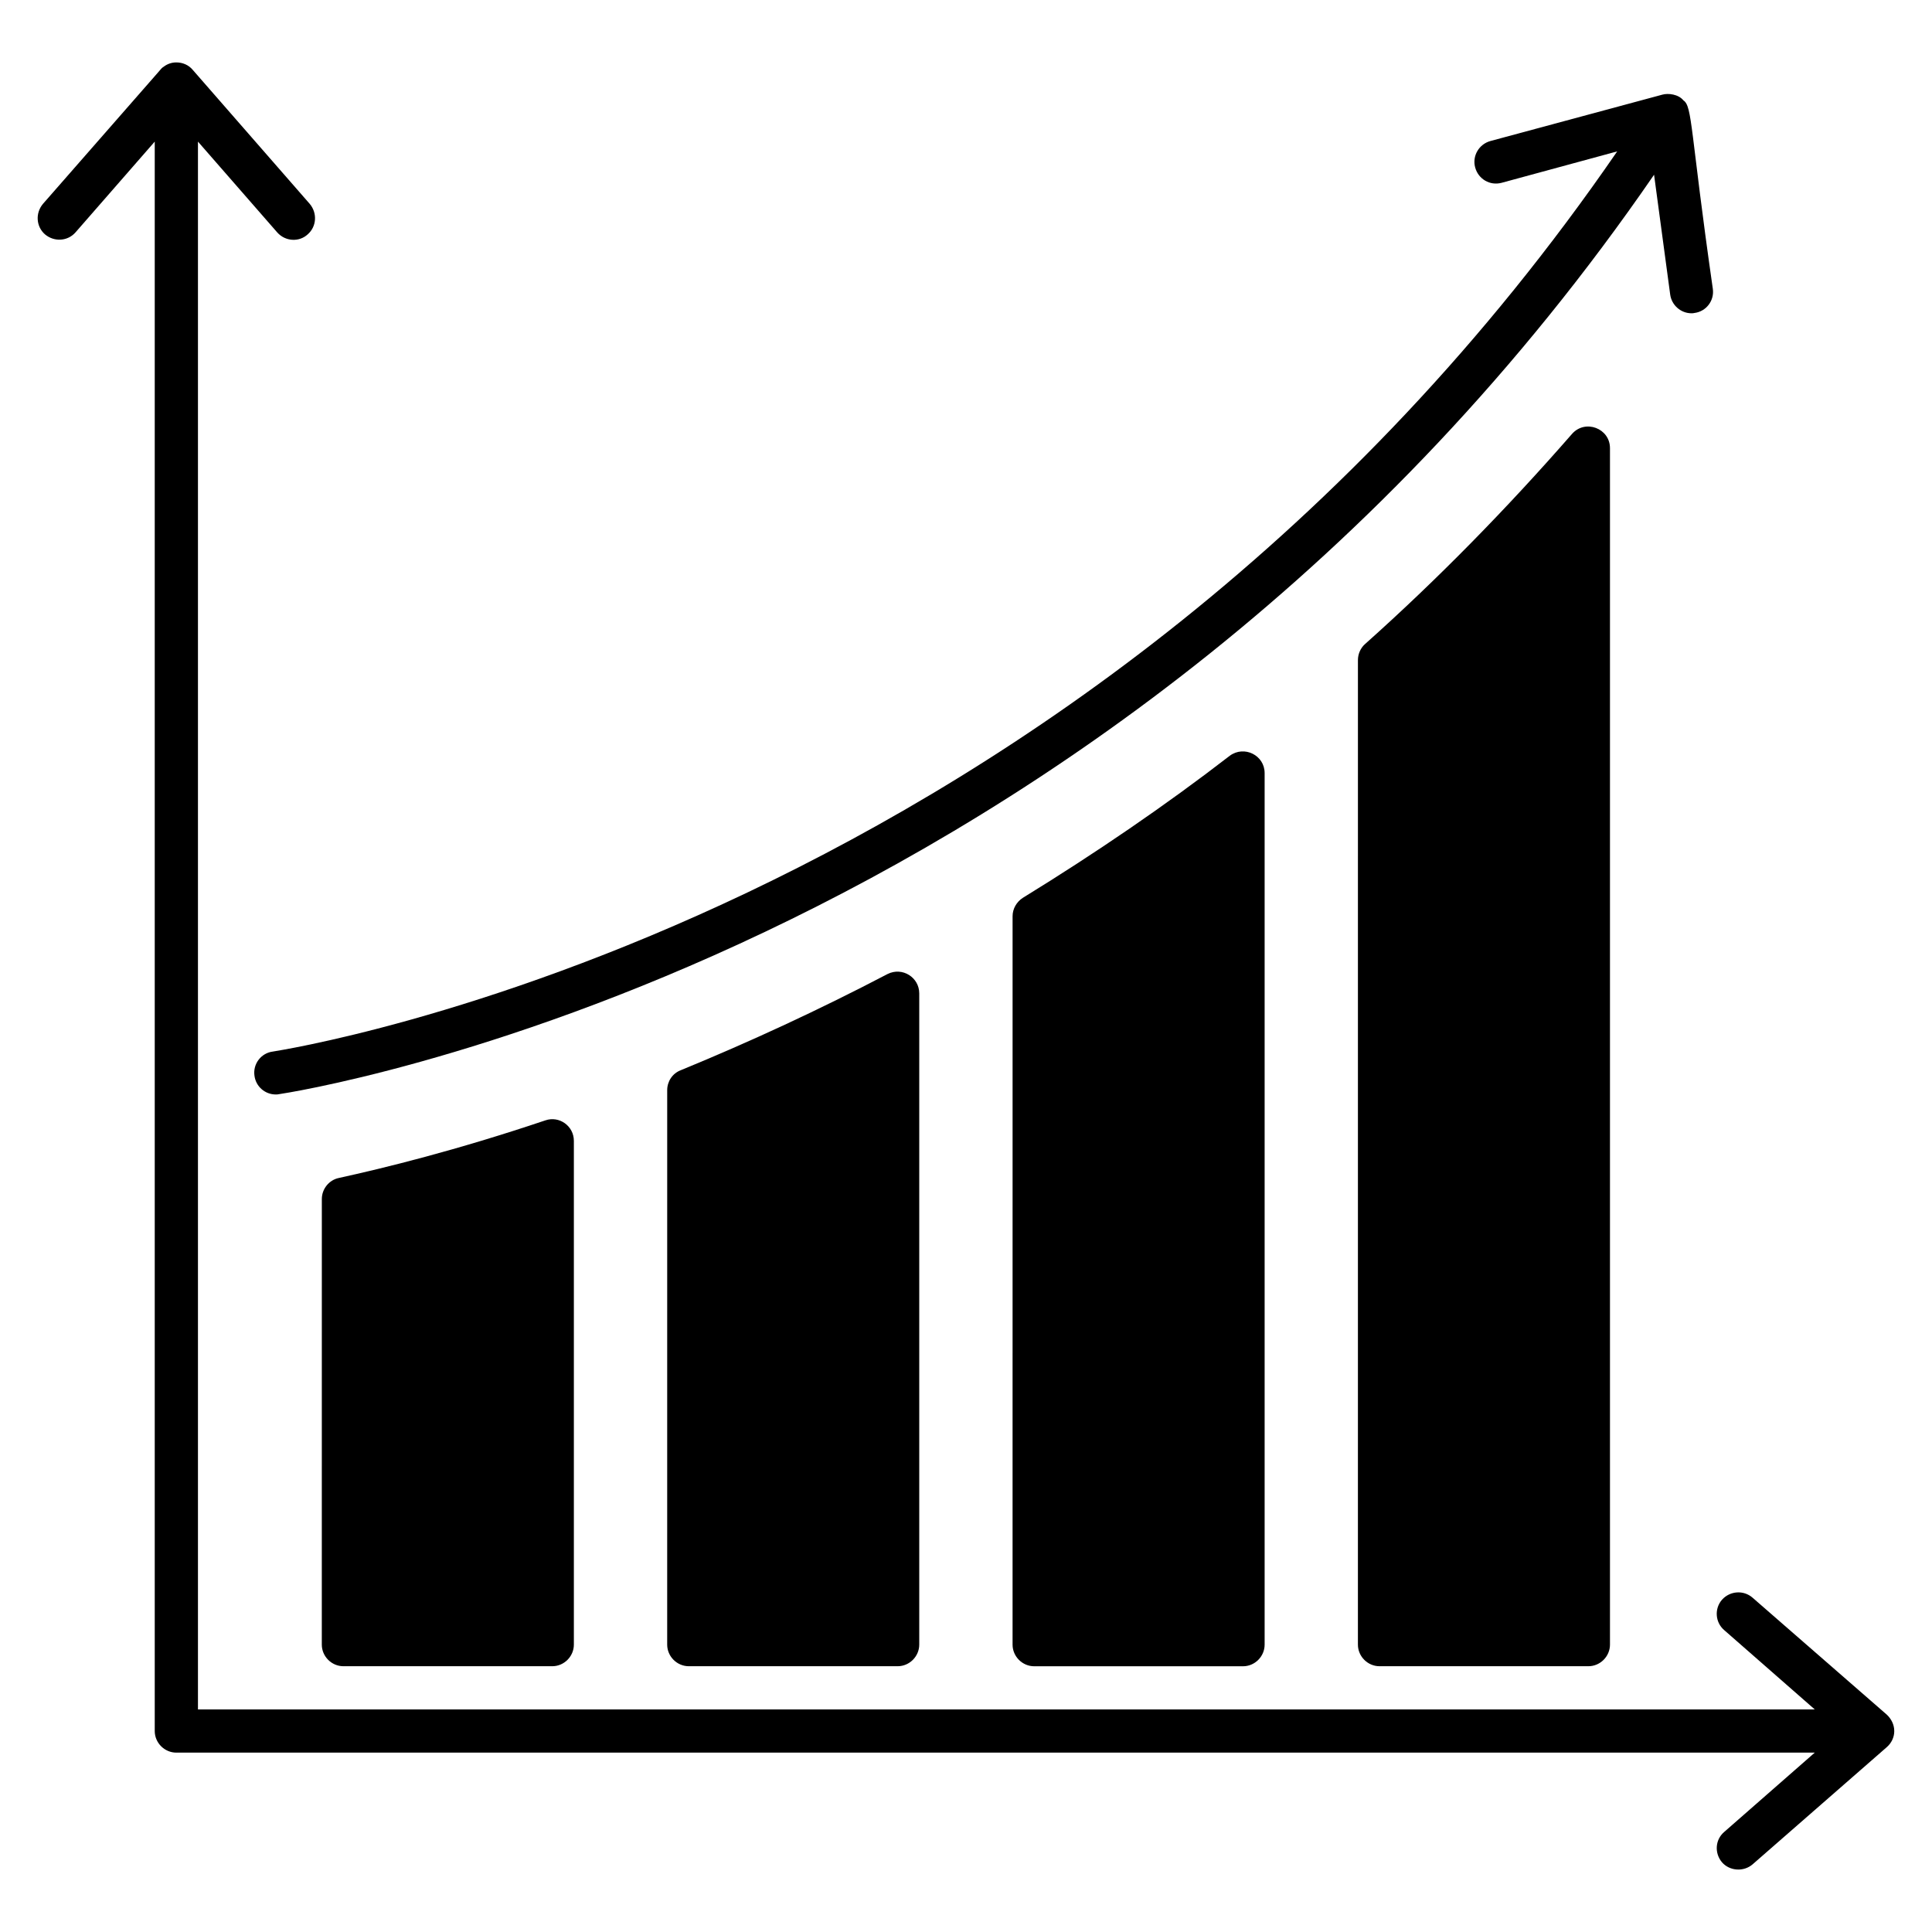
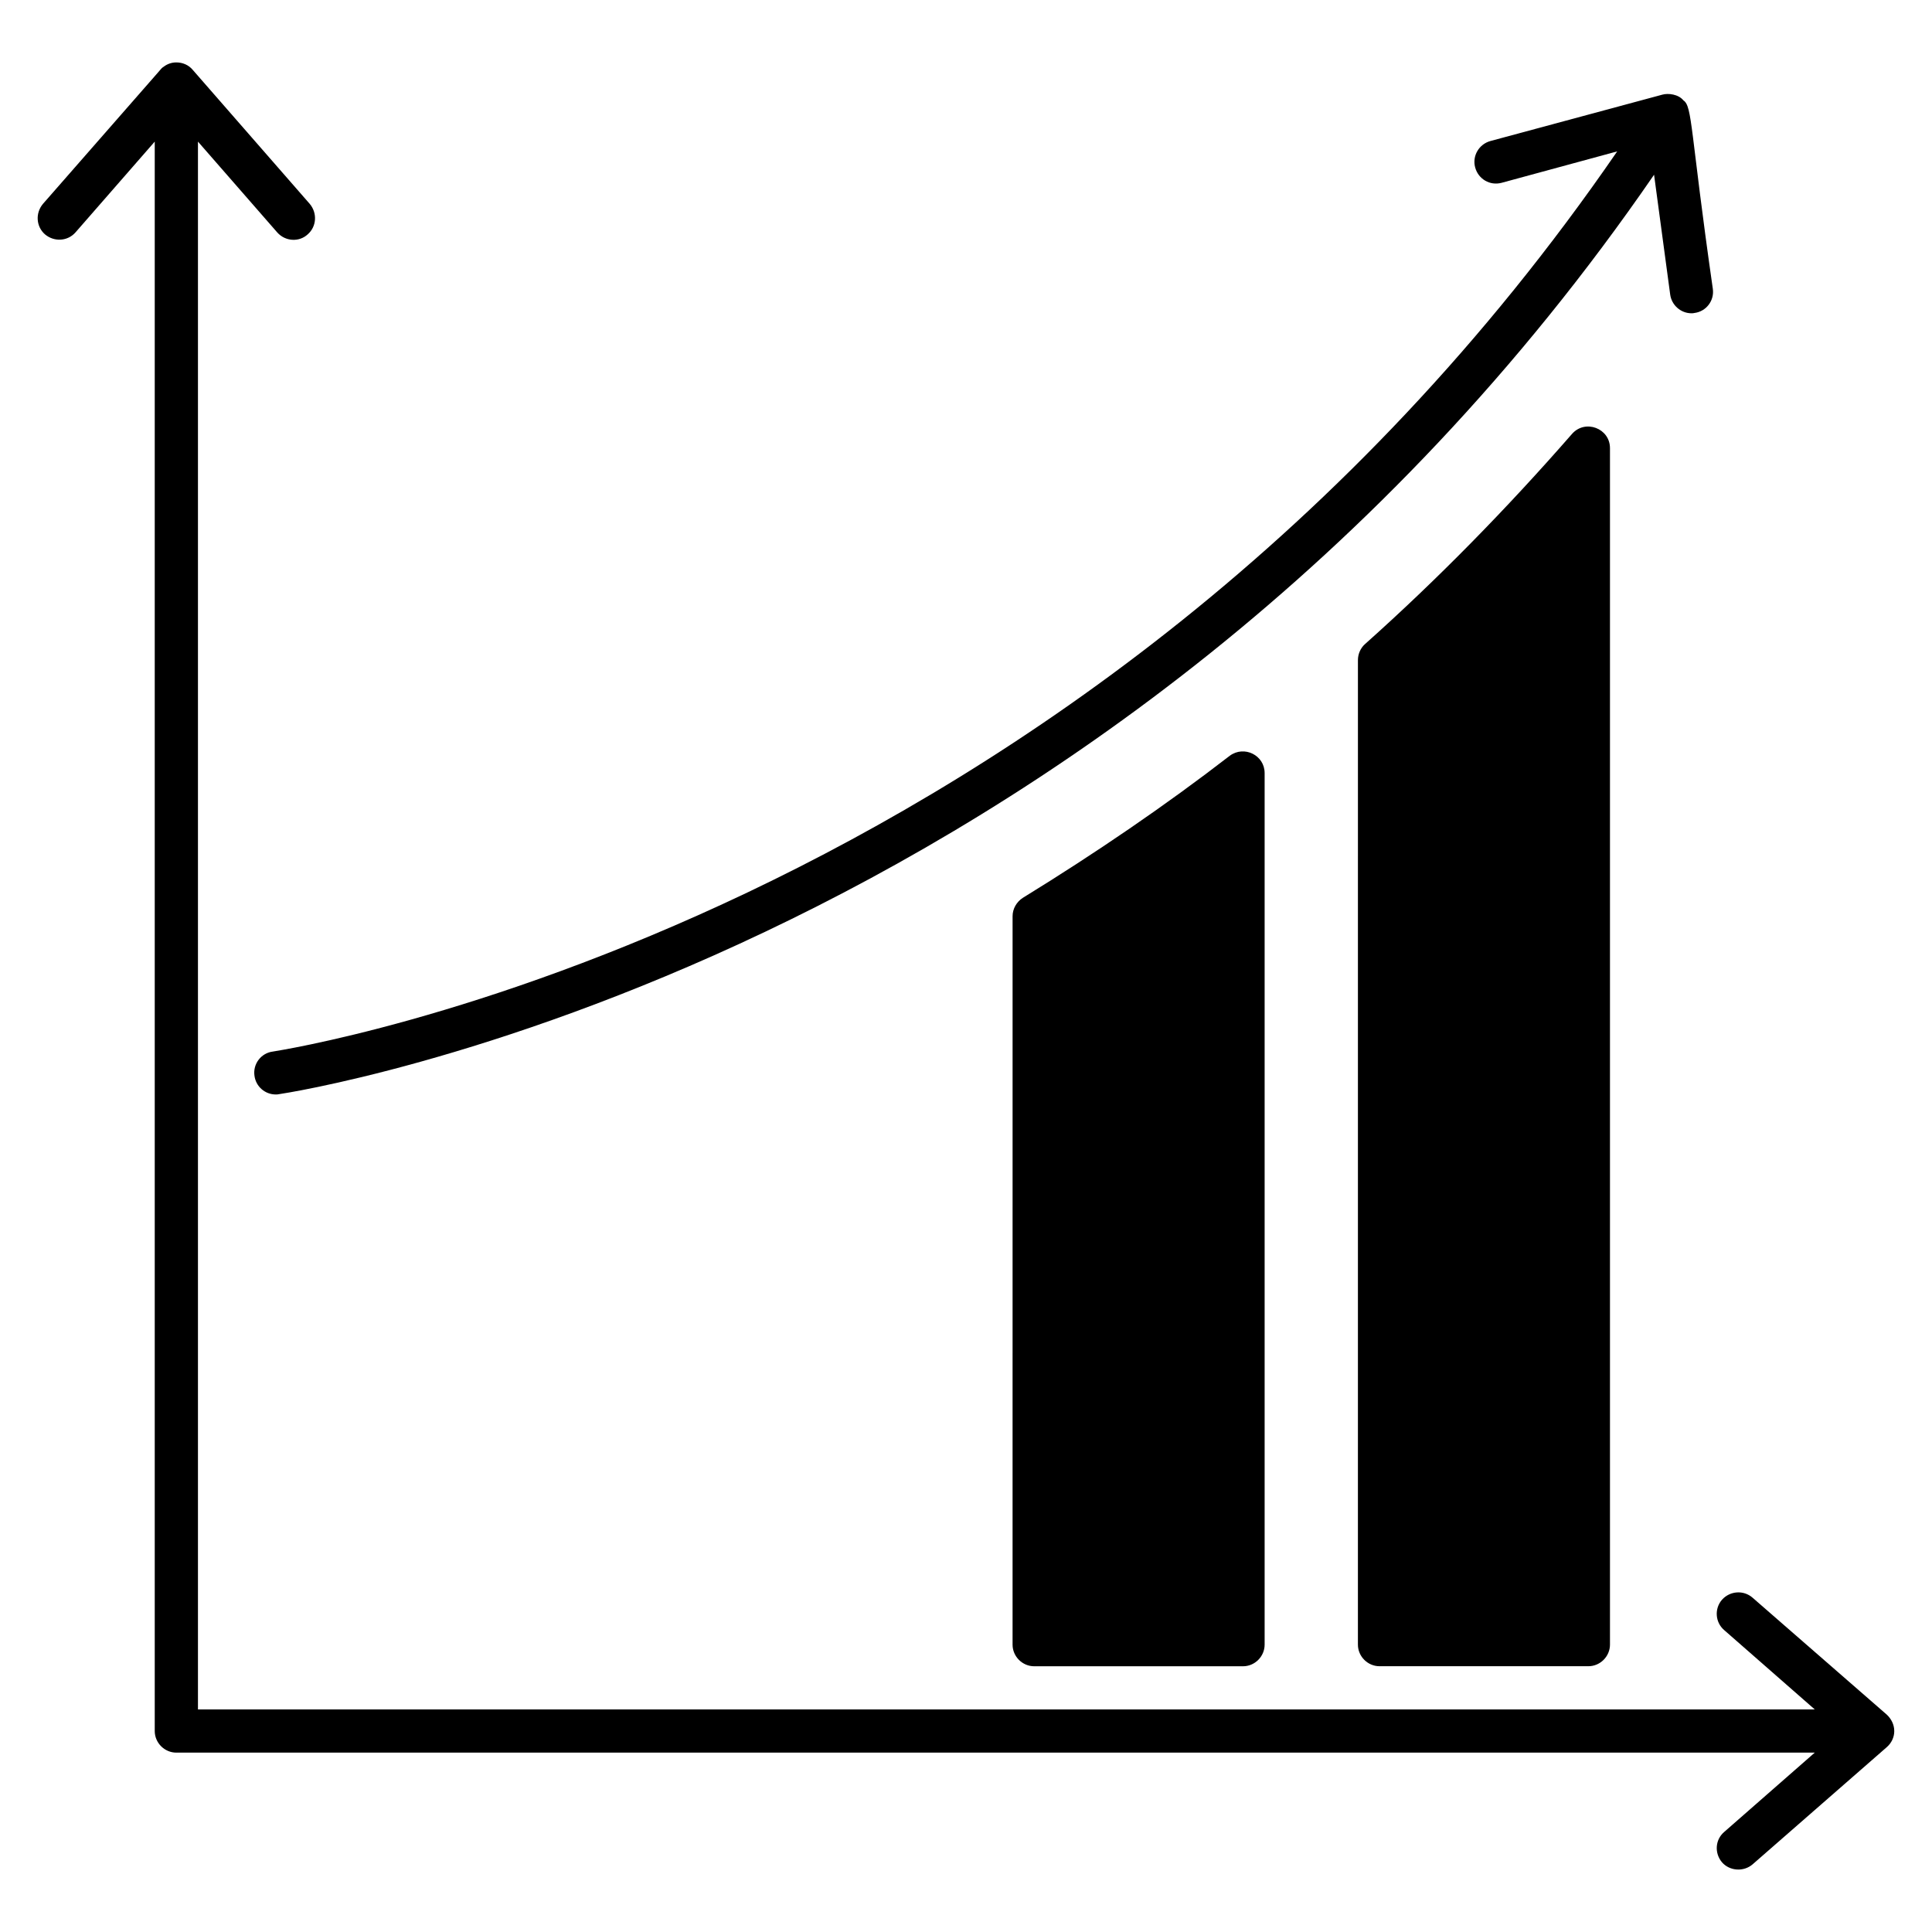
<svg xmlns="http://www.w3.org/2000/svg" fill="#000000" width="800px" height="800px" version="1.1" viewBox="144 144 512 512">
  <g>
    <path d="m479.14 348.86v230.99c0 3.129-2.594 5.727-5.727 5.727h-55.344c-3.129 0-5.727-2.594-5.727-5.727l0.004-193.05c0-1.984 1.07-3.816 2.75-4.887 19.238-11.832 37.711-24.426 54.809-37.633 3.805-2.816 9.234-0.145 9.234 4.582z" />
    <path d="m570.66 262.75v317.09c0 3.129-2.594 5.727-5.727 5.727h-55.344c-3.129 0-5.727-2.594-5.727-5.727l0.004-260.91c0-1.602 0.688-3.207 1.91-4.273 19.082-17.023 37.48-35.801 54.809-55.648 3.5-4.008 10.074-1.496 10.074 3.742z" />
    <path d="m572.57 184.12-30.609 8.32c-3.129 0.84-6.184-0.992-7.023-4.047-0.84-3.055 0.992-6.184 4.047-7.023 0.777-0.207 48.496-13.074 45.57-12.289 1.52-0.434 4.25-0.121 5.574 1.527 2.398 1.586 1.762 7.922 7.785 49.922 0.457 3.129-1.754 6.031-4.887 6.414-0.23 0.078-0.535 0.078-0.762 0.078-2.824 0-5.266-2.137-5.648-4.961l-4.273-31.754c-144.73 210.53-362.21 243.36-364.42 243.66-0.305 0.078-0.535 0.078-0.84 0.078-2.824 0-5.266-2.062-5.648-4.961-0.457-3.129 1.754-6.031 4.887-6.414 2.133-0.387 214.65-32.602 356.25-238.55z" />
-     <path d="m387.61 407.25v172.59c0 3.129-2.594 5.727-5.727 5.727h-55.344c-3.129 0-5.727-2.594-5.727-5.727l0.004-146.95c0-2.289 1.375-4.426 3.586-5.266 18.398-7.559 36.871-16.105 54.809-25.496 3.941-1.969 8.398 0.914 8.398 5.113z" />
    <path d="m646 602.74c0 1.68-0.762 3.207-1.984 4.273l-35.57 31.066c-2.344 2.008-6.031 1.801-8.09-0.535-2.062-2.441-1.832-6.031 0.609-8.09l23.969-20.992-434.2 0.004c-3.129 0-5.727-2.594-5.727-5.727v-421.21l-20.992 24.047c-2.062 2.367-5.648 2.594-8.09 0.535-2.367-2.062-2.594-5.648-0.535-8.09l30.609-34.961 0.457-0.535c0.23-0.305 0.535-0.609 0.918-0.84 0.992-0.762 2.137-1.145 3.359-1.145 1.68 0 3.281 0.688 4.352 1.984l30.992 35.496c2.062 2.441 1.832 6.031-0.535 8.09-2.258 2.098-5.93 1.914-8.09-0.535l-20.992-24.047v415.49h428.47l-23.969-20.992c-2.441-2.062-2.672-5.727-0.609-8.09 2.137-2.367 5.727-2.594 8.09-0.535l35.57 30.992c1.219 1.148 1.984 2.672 1.984 4.352z" />
-     <path d="m296.08 446.33v133.51c0 3.129-2.594 5.727-5.727 5.727h-55.344c-3.129 0-5.727-2.594-5.727-5.727l0.008-118.09c0-2.672 1.91-5.039 4.504-5.574 11.832-2.594 30.914-7.25 54.73-15.266 3.656-1.273 7.555 1.465 7.555 5.418z" />
  </g>
</svg>